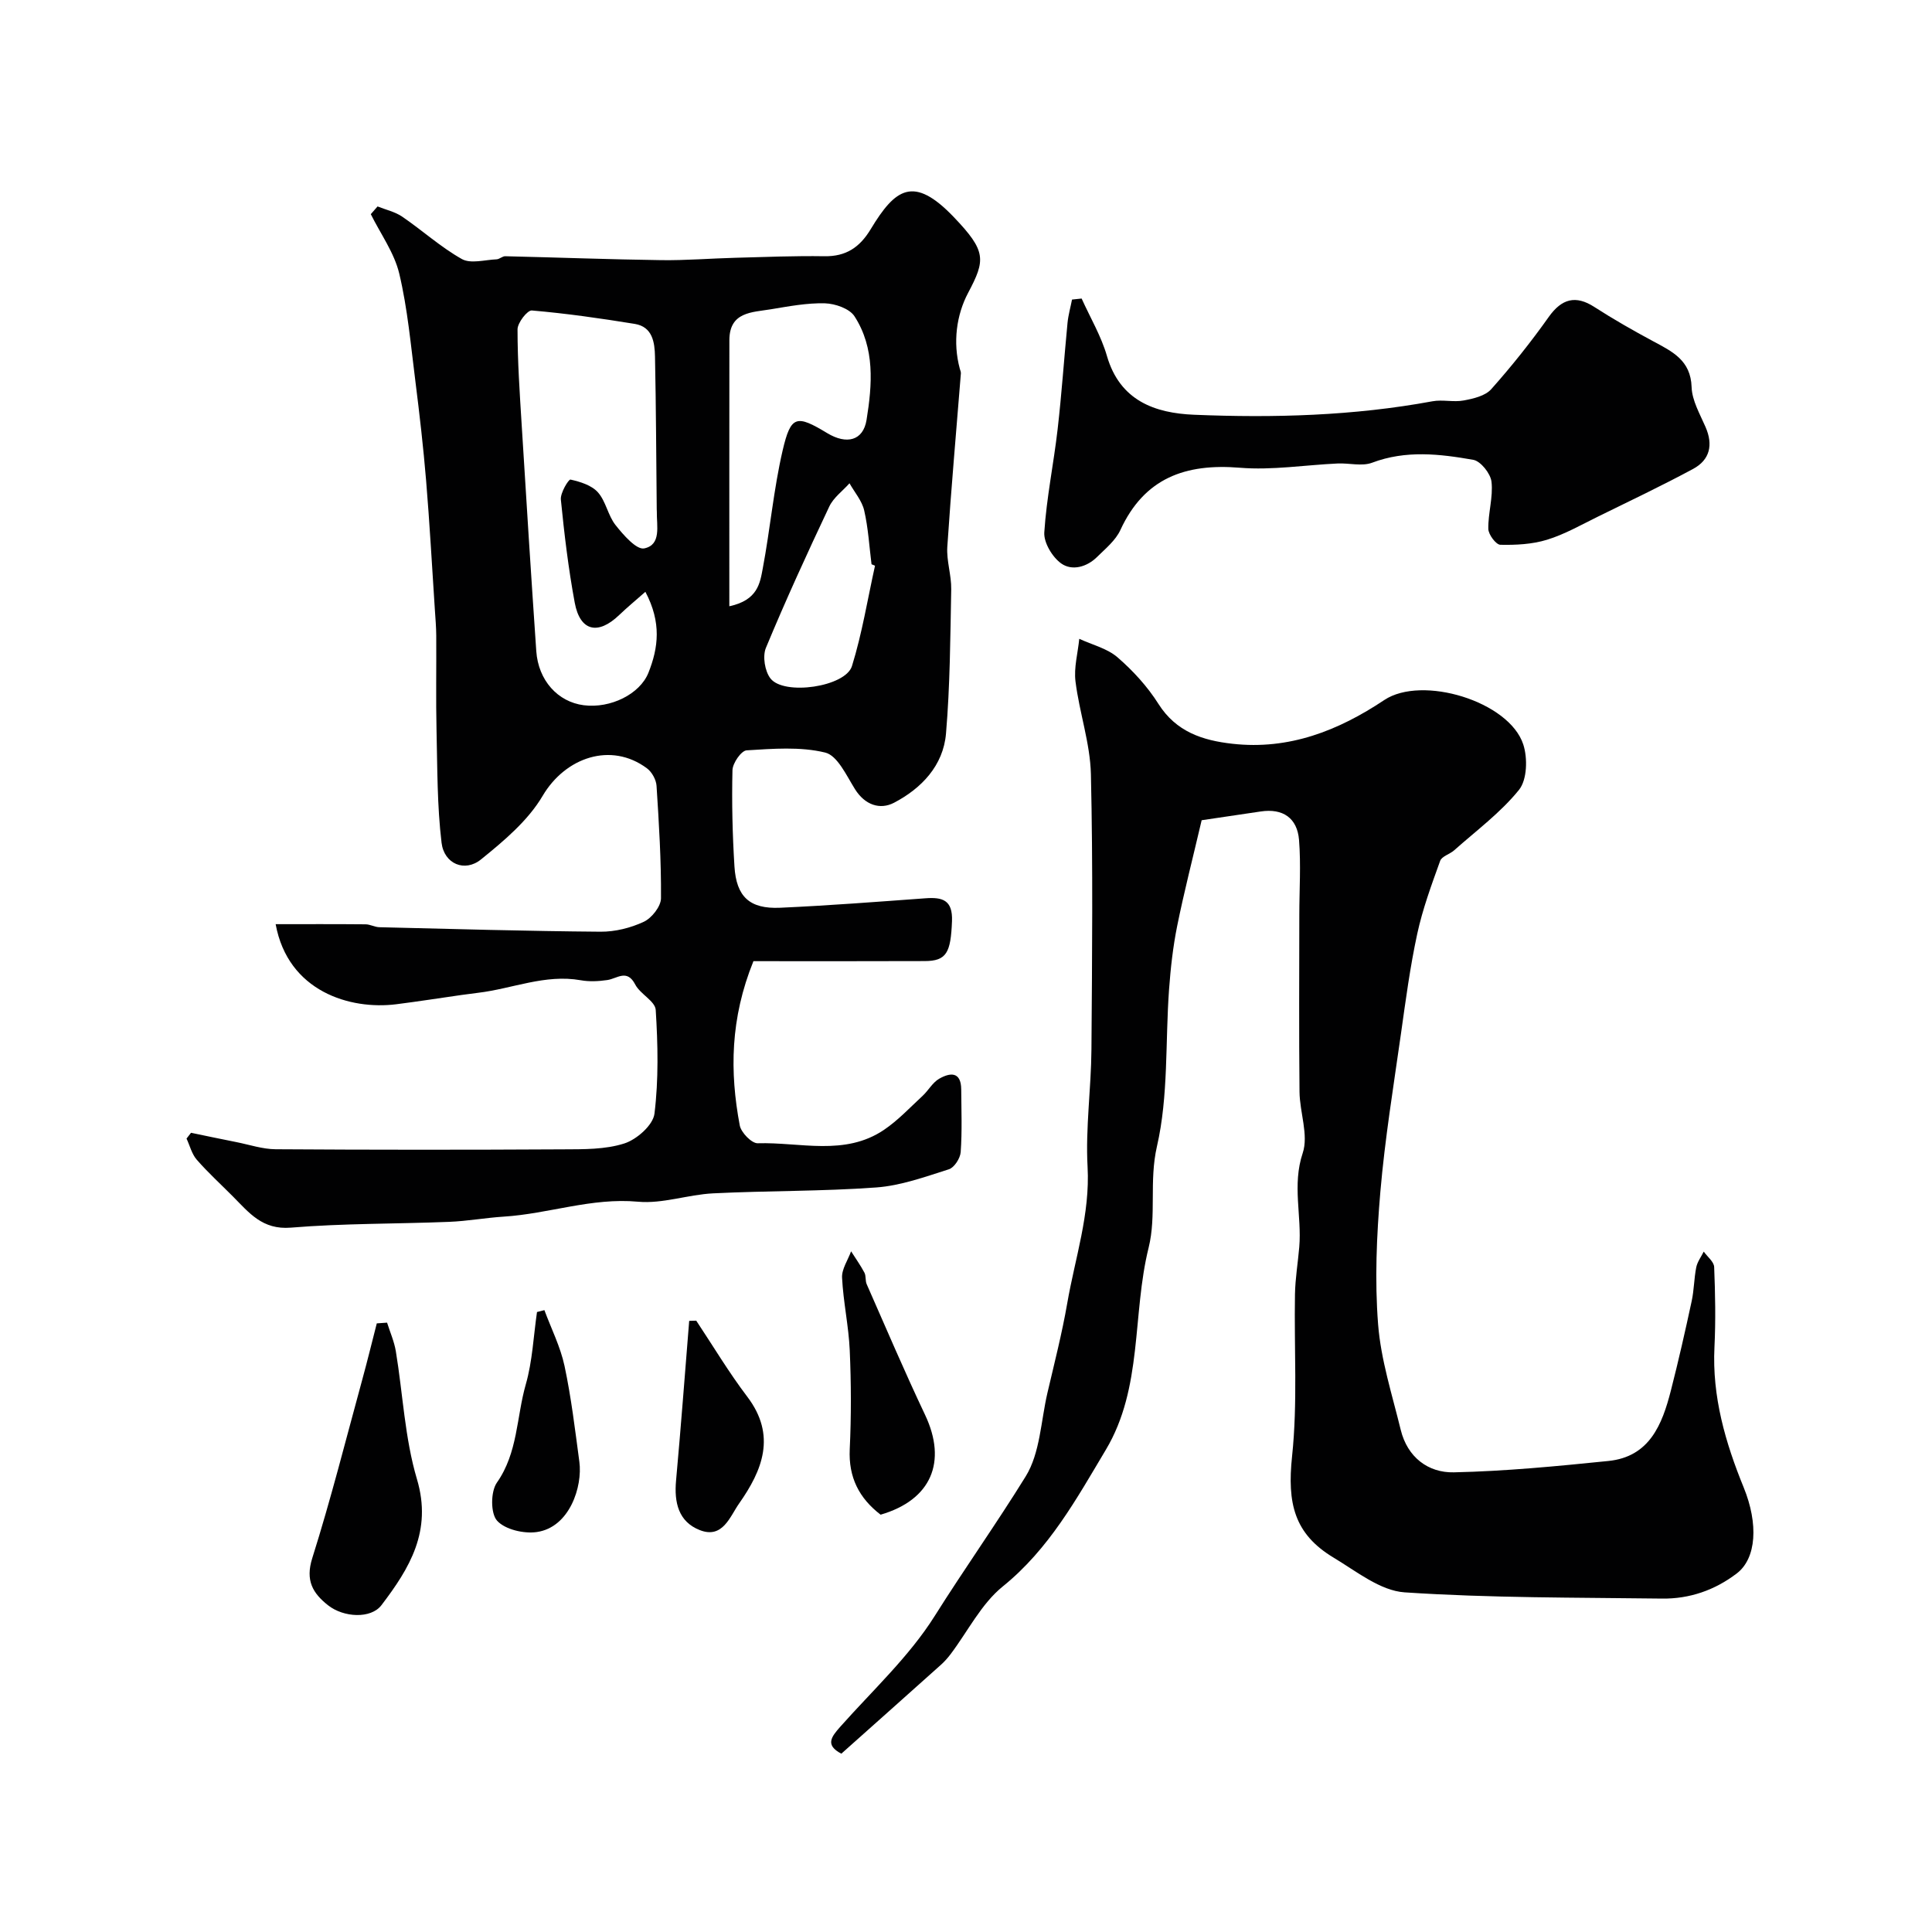
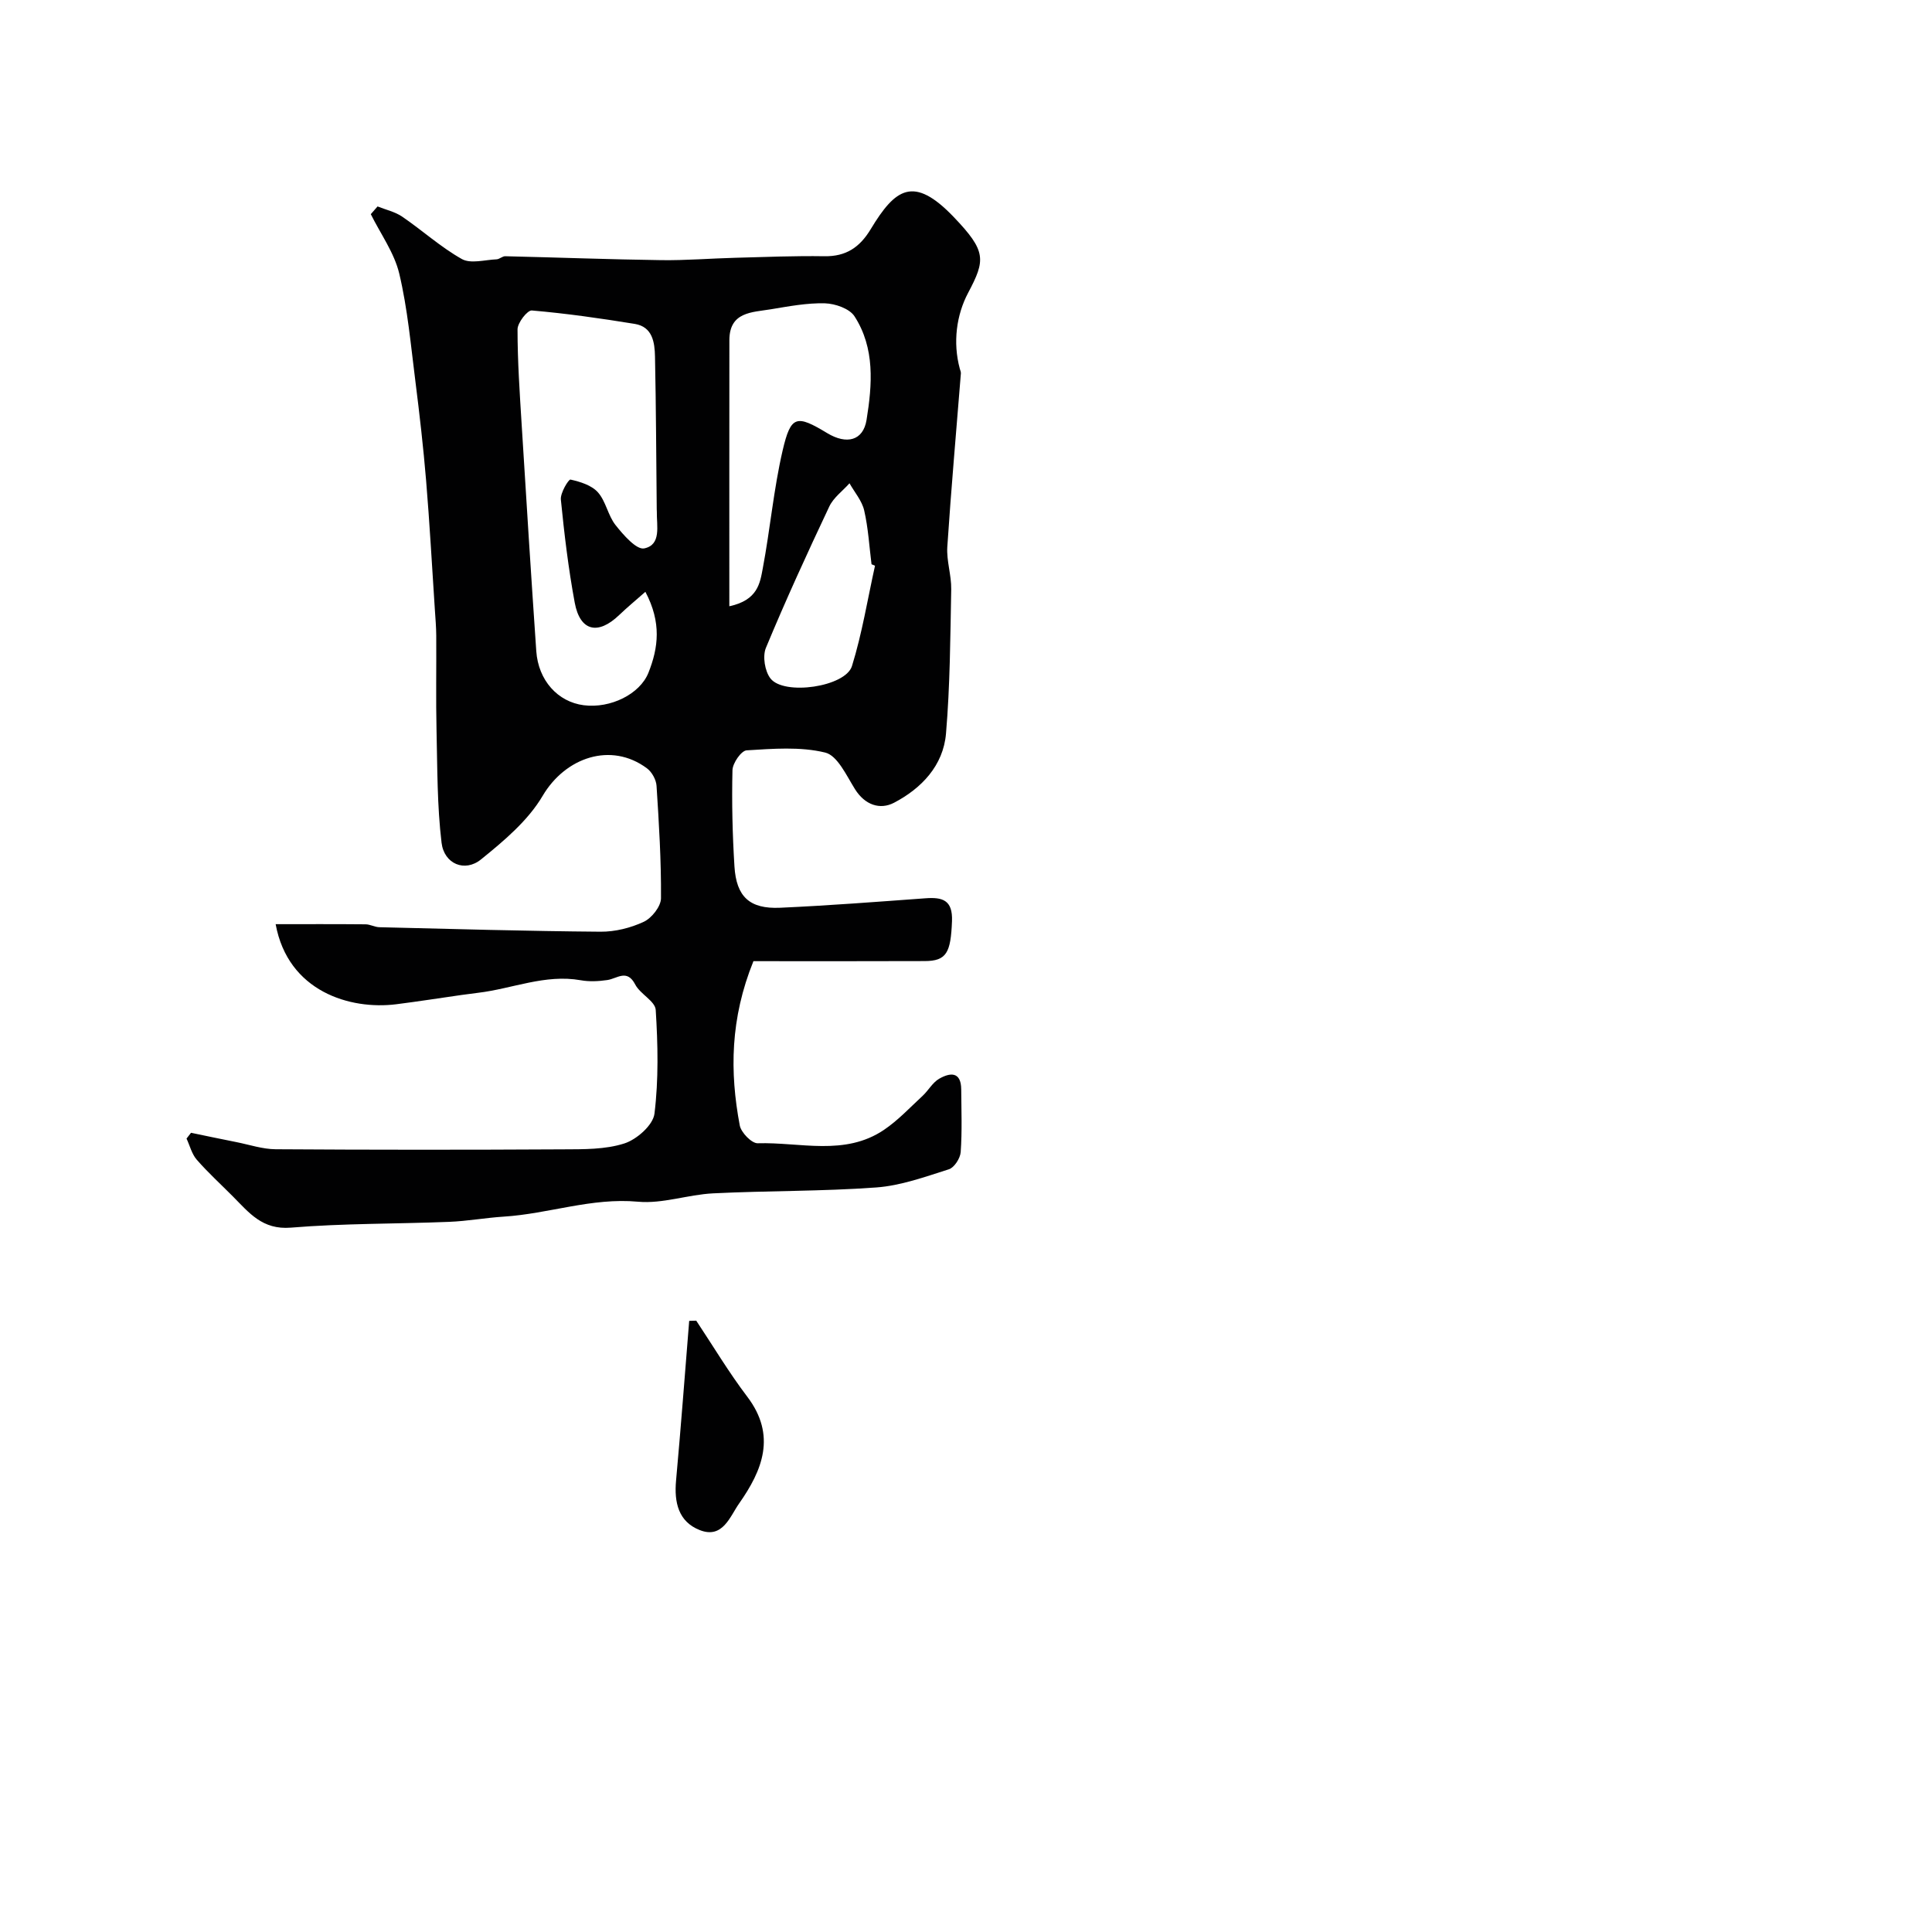
<svg xmlns="http://www.w3.org/2000/svg" enable-background="new 0 0 400 400" viewBox="0 0 400 400">
  <g fill="#010102">
    <path d="m78.17 42.74c1.71.69 3.61 1.1 5.09 2.11 4.18 2.85 7.98 6.32 12.36 8.78 1.84 1.03 4.77.16 7.19.06.61-.03 1.2-.65 1.79-.64 10.77.25 21.53.66 32.3.81 5.12.07 10.24-.36 15.36-.49 6.14-.16 12.29-.42 18.43-.32 4.47.07 7.3-1.83 9.58-5.6 5.1-8.44 8.87-11.21 17.2-2.51 6.76 7.07 6.59 8.86 2.97 15.69-2.41 4.54-3.2 10.26-1.72 15.72.09.32.24.65.22.96-.95 11.96-2.02 23.92-2.81 35.9-.19 2.9.86 5.86.81 8.79-.19 9.96-.24 19.95-1.08 29.87-.56 6.64-5.08 11.36-10.76 14.33-2.91 1.52-6.04.46-8.09-2.82-1.76-2.81-3.62-6.95-6.16-7.57-5.17-1.26-10.84-.79-16.27-.46-1.11.07-2.9 2.65-2.93 4.11-.16 6.63 0 13.29.41 19.92.39 6.29 3.15 8.84 9.45 8.56 10.04-.45 20.07-1.23 30.09-1.96 3.53-.26 5.67.35 5.5 4.74-.26 6.52-1.11 8.25-5.67 8.26-11.91.05-23.83.02-35.44.02-4.81 11.88-4.92 22.91-2.83 34.01.28 1.47 2.47 3.73 3.72 3.69 8.77-.26 18.01 2.71 26.13-2.77 2.93-1.98 5.4-4.64 8.02-7.06 1.2-1.12 2.05-2.75 3.42-3.53 2.23-1.28 4.53-1.55 4.56 2.2.03 4.33.2 8.68-.11 12.99-.09 1.28-1.33 3.21-2.45 3.56-4.92 1.56-9.94 3.39-15.03 3.76-11.23.82-22.53.66-33.78 1.22-5.21.26-10.47 2.2-15.56 1.73-9.58-.88-18.49 2.51-27.79 3.09-3.77.24-7.52.93-11.29 1.08-10.93.44-21.9.3-32.78 1.2-5.9.49-8.65-3.09-11.98-6.44-2.51-2.53-5.16-4.94-7.5-7.62-1.03-1.18-1.43-2.9-2.12-4.38.31-.4.62-.8.93-1.2 3.13.65 6.25 1.31 9.39 1.93 2.71.54 5.42 1.46 8.14 1.48 19.83.13 39.65.13 59.48.02 4.26-.02 8.74.05 12.7-1.22 2.57-.82 5.95-3.8 6.24-6.16.87-7.08.71-14.34.26-21.49-.12-1.82-3.21-3.27-4.24-5.25-1.71-3.31-3.74-1.22-5.8-.93-1.8.26-3.71.36-5.48.04-7.38-1.31-14.18 1.76-21.27 2.6-1.14.14-2.28.29-3.42.45-4.5.64-9 1.35-13.51 1.92-9.55 1.2-22.41-2.63-24.97-16.58 6.31 0 12.47-.03 18.62.03.96.01 1.91.58 2.87.6 15.26.37 30.53.81 45.79.93 3 .02 6.22-.78 8.95-2.06 1.64-.77 3.54-3.18 3.55-4.86.06-7.76-.42-15.53-.92-23.28-.08-1.27-.96-2.87-1.99-3.63-7.42-5.52-16.88-2.29-21.59 5.7-3.03 5.14-8.02 9.33-12.77 13.17-3.35 2.71-7.63.94-8.16-3.46-.92-7.65-.86-15.42-1.04-23.14-.15-6.57-.02-13.14-.06-19.72-.01-1.81-.17-3.63-.29-5.44-.59-8.91-1.07-17.82-1.81-26.71-.57-6.86-1.36-13.72-2.22-20.55-.95-7.46-1.61-15-3.34-22.28-1.03-4.32-3.87-8.21-5.89-12.3.45-.53.92-1.06 1.4-1.6zm55.45 79.79c-2.06 1.81-3.8 3.25-5.43 4.81-4.39 4.21-8.1 3.36-9.2-2.57-1.31-7.05-2.16-14.19-2.87-21.33-.14-1.38 1.61-4.24 1.99-4.15 2.03.45 4.39 1.18 5.69 2.65 1.65 1.86 2.07 4.79 3.64 6.77 1.61 2.03 4.32 5.16 5.94 4.83 3.6-.74 2.55-4.71 2.61-7.61 0-.17-.02-.33-.02-.5-.11-10.53-.14-21.07-.36-31.6-.06-2.93-.5-6.17-4.19-6.77-7.07-1.15-14.18-2.17-21.31-2.78-.92-.08-2.96 2.54-2.96 3.91 0 6.6.45 13.2.86 19.79.96 15.61 1.95 31.22 3.02 46.82.42 6.07 4.45 10.52 9.82 11.21 5.53.71 11.63-2.29 13.4-6.72 2.06-5.18 2.74-10.39-.63-16.76zm17.38 2.99c5.89-1.25 6.35-4.81 6.91-7.77 1.54-8.14 2.26-16.45 4.13-24.5 1.7-7.28 2.87-7.42 9.22-3.58 4.04 2.44 7.45 1.57 8.15-2.73 1.18-7.31 1.77-14.86-2.5-21.46-1.03-1.59-4-2.62-6.11-2.68-3.72-.1-7.48.62-11.18 1.23-3.9.65-8.6.49-8.61 6.4-.02 18.06-.01 36.12-.01 55.09zm30.16-8.39c-.24-.1-.48-.21-.72-.31-.47-3.72-.68-7.5-1.52-11.14-.46-2-1.99-3.76-3.04-5.62-1.42 1.59-3.31 2.96-4.18 4.8-4.57 9.67-9.03 19.4-13.13 29.28-.72 1.74-.22 4.83.95 6.33 2.8 3.59 15.53 1.75 16.87-2.57 2.1-6.76 3.23-13.83 4.77-20.77z" />
-     <path d="m248.79 169.82c-1.86 7.94-3.65 14.88-5.07 21.9-.87 4.32-1.36 8.74-1.68 13.14-.79 10.86-.1 22.03-2.51 32.5-1.65 7.19-.06 14.26-1.72 20.96-3.44 13.87-1.16 28.97-8.87 41.86-6.08 10.18-11.75 20.54-21.33 28.28-4.45 3.6-7.22 9.27-10.78 13.99-.6.79-1.26 1.55-2 2.21-6.81 6.1-13.64 12.18-20.64 18.42-3.4-1.78-2.09-3.47-.2-5.6 6.67-7.51 14.23-14.49 19.52-22.89 6.14-9.76 12.81-19.15 18.85-28.92 2.99-4.84 3.14-11.46 4.5-17.29 1.44-6.17 3.02-12.32 4.1-18.55 1.62-9.37 4.75-18.44 4.21-28.26-.44-8.05.74-16.17.8-24.27.14-19 .33-38.01-.11-57-.15-6.42-2.39-12.77-3.19-19.21-.36-2.87.49-5.88.78-8.83 2.68 1.24 5.78 1.98 7.93 3.84 3.21 2.78 6.2 6.05 8.46 9.63 3.67 5.8 9.15 7.57 15.33 8.26 11.7 1.31 21.91-2.71 31.42-9.05 7.82-5.22 25.88.26 28.79 9.2.92 2.82.8 7.29-.88 9.38-3.8 4.72-8.84 8.44-13.42 12.52-.92.82-2.57 1.24-2.91 2.19-1.79 4.97-3.64 9.98-4.75 15.13-1.48 6.84-2.4 13.82-3.38 20.76-1.54 10.86-3.31 21.7-4.25 32.61-.78 9.1-1.18 18.35-.47 27.43.57 7.37 2.92 14.63 4.69 21.89 1.38 5.63 5.65 8.9 11 8.78 10.68-.23 21.35-1.27 31.99-2.35 8.53-.87 11.14-7.55 12.94-14.59 1.57-6.13 2.97-12.31 4.3-18.49.5-2.3.49-4.71.95-7.02.23-1.14 1.02-2.17 1.55-3.25.75 1.06 2.12 2.1 2.16 3.2.22 5.51.33 11.05.06 16.56-.51 10.26 2.26 19.78 6.06 29.09 3.06 7.51 2.65 14.66-1.44 17.78-4.54 3.47-9.79 5.29-15.49 5.21-17.77-.23-35.57-.11-53.28-1.29-5.04-.34-9.99-4.36-14.69-7.18-8.18-4.91-9.64-11.26-8.61-21 1.17-11.07.4-22.35.6-33.54.06-3.27.61-6.52.89-9.79.54-6.43-1.51-12.79.71-19.43 1.25-3.74-.62-8.43-.66-12.7-.13-12.2-.05-24.4-.04-36.6 0-5.19.35-10.4-.06-15.55-.37-4.51-3.32-6.58-7.95-5.88-4.19.62-8.37 1.23-12.21 1.81z" />
-     <path d="m223.94 61.81c1.78 3.95 4.05 7.77 5.24 11.89 2.69 9.28 9.95 11.84 18.05 12.17 16.51.68 33.01.23 49.35-2.79 2.09-.39 4.37.23 6.47-.17 2-.37 4.44-.94 5.68-2.32 4.24-4.76 8.23-9.77 11.92-14.97 2.68-3.78 5.58-4.57 9.45-2.06 3.94 2.54 8.03 4.87 12.16 7.09 3.96 2.13 7.79 3.92 7.97 9.5.09 2.78 1.72 5.57 2.88 8.25 1.62 3.71.91 6.81-2.58 8.69-6.45 3.47-13.07 6.62-19.65 9.85-3.49 1.71-6.91 3.68-10.59 4.81-3.06.94-6.44 1.11-9.66 1.04-.9-.02-2.47-2.12-2.49-3.29-.06-3.25 1.02-6.57.66-9.75-.19-1.7-2.24-4.28-3.78-4.55-6.95-1.22-13.96-2.04-20.94.6-2.1.79-4.74.05-7.13.16-6.76.31-13.58 1.43-20.26.88-11.25-.92-19.76 2.11-24.73 12.9-.99 2.15-3.07 3.84-4.82 5.57-2.12 2.1-5.18 2.93-7.41 1.36-1.84-1.3-3.66-4.32-3.52-6.45.46-7.15 1.94-14.22 2.76-21.35.84-7.32 1.34-14.69 2.05-22.03.16-1.62.62-3.22.93-4.82.67-.08 1.33-.14 1.99-.21z" />
-     <path d="m80.14 273.84c.62 1.98 1.49 3.93 1.82 5.96 1.46 8.83 1.84 17.96 4.37 26.46 3.19 10.74-1.55 18.45-7.36 26.08-2.18 2.86-7.84 2.56-11.06.01-3.15-2.49-4.72-5.12-3.26-9.75 3.85-12.19 6.97-24.61 10.35-36.95 1.06-3.87 2.01-7.77 3.01-11.66.7-.05 1.41-.1 2.13-.15z" />
-     <path d="m182.32 313.6c-4.44-3.41-6.67-7.72-6.39-13.57.32-6.8.3-13.64 0-20.44-.22-5.03-1.34-10.03-1.59-15.06-.09-1.78 1.21-3.64 1.87-5.46.93 1.47 1.95 2.89 2.76 4.42.36.69.15 1.66.47 2.39 3.98 9.03 7.85 18.12 12.08 27.04 4.62 9.75 1.28 17.63-9.2 20.68z" />
    <path d="m144.15 273.43c3.5 5.27 6.75 10.72 10.57 15.75 6.08 8.02 3.14 15.23-1.71 22.12-1.88 2.68-3.38 7.36-8.13 5.49-4.43-1.74-5.32-5.74-4.91-10.25 1-11.01 1.83-22.04 2.72-33.07.49 0 .97-.02 1.46-.04z" />
-     <path d="m112.71 271.25c1.43 3.85 3.32 7.59 4.17 11.56 1.39 6.53 2.18 13.2 3.07 19.83.69 5.13-2.01 13.57-8.8 14.55-2.68.39-6.57-.51-8.23-2.34-1.37-1.5-1.35-6.02-.05-7.88 4.37-6.22 4.05-13.59 5.99-20.35 1.38-4.82 1.59-9.97 2.32-14.98z" />
  </g>
</svg>